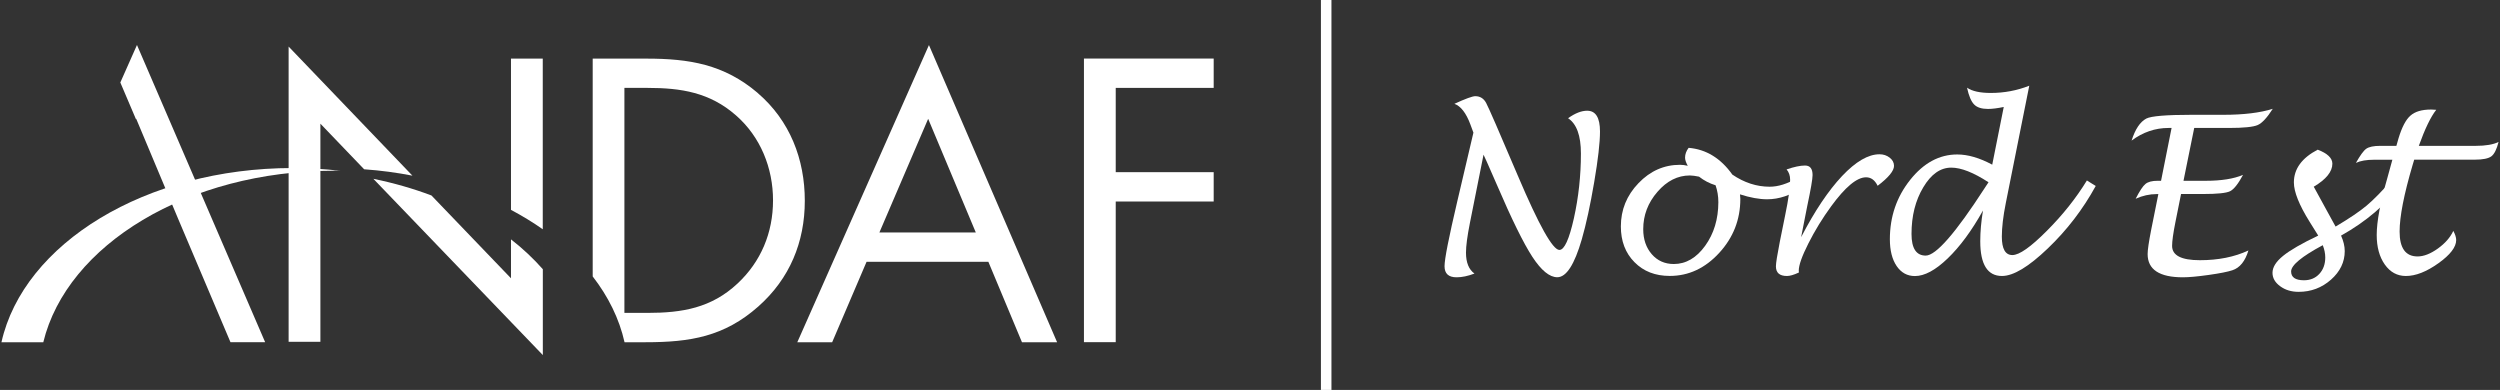
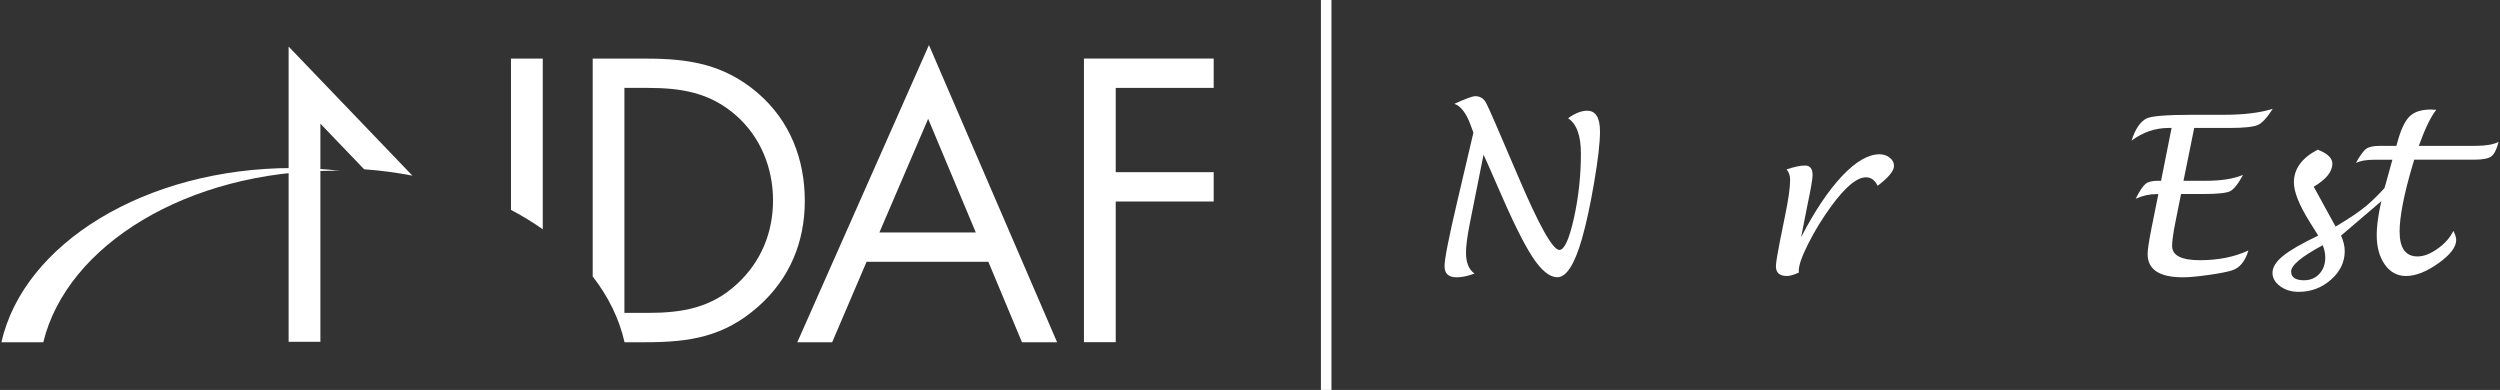
<svg xmlns="http://www.w3.org/2000/svg" id="Livello_2" data-name="Livello 2" viewBox="0 0 380 59.27">
  <rect x="0" y="0" width="380" height="59.27" fill="#333333" stroke="none" />
  <defs>
    <style>
      .cls-1 {
        fill: none;
      }

      .cls-1, .cls-2 {
        stroke-width: 0px;
      }

      .cls-3 {
        clip-path: url(#clippath-1);
      }

      .cls-2 {
        fill: #fff;
      }

      .cls-4 {
        clip-path: url(#clippath);
      }
    </style>
    <clipPath id="clippath">
      <rect class="cls-1" y="24.42" width="52.67" height="28" />
    </clipPath>
    <clipPath id="clippath-1">
      <rect class="cls-1" x="358" y="16.42" width="22" height="26.67" />
    </clipPath>
  </defs>
  <g id="Livello_1-2" data-name="Livello 1">
-     <path class="cls-2" d="m20.82,6.84l-2.53,5.7,2.38,5.59.03-.08,6.36,15.17,7.97,18.79h5.27L20.82,6.84Z" />
    <path class="cls-2" d="m121.2,52.02h5.29l5.23-12.23h18.51l5.11,12.23h5.34l-19.48-45.17-20.01,45.17h0Zm12.47-16.69l7.41-17.27,7.24,17.27h-14.66,0Z" />
    <path class="cls-2" d="m184.48,13.36v-4.46h-19.72v43.11h4.83v-21.38h14.89v-4.46h-14.89v-12.81h14.89Z" />
    <path class="cls-2" d="m43.87,51.95h4.83V18.8l6.65,6.93c2.52.18,4.97.51,7.34.97L43.87,7.08" />
    <path class="cls-2" d="m82.5,8.91h-4.83v22.99c1.71.91,3.33,1.89,4.83,2.95V8.91Z" />
-     <path class="cls-2" d="m77.67,36.38v5.92l-12.09-12.59c-2.78-1.05-5.74-1.9-8.83-2.53l25.76,26.79v-13.05c-1.42-1.61-3.03-3.13-4.83-4.53h0Z" />
    <path class="cls-2" d="m115.15,14.11c-5.11-4.34-10.4-5.2-16.9-5.2h-8.16v33.11c2.37,3.06,4.04,6.43,4.84,10h3.2c6.79,0,11.95-.85,17.13-5.43,4.77-4.23,7.07-9.78,7.07-16.07s-2.24-12.18-7.19-16.41h0Zm-3.05,28.99c-3.97,3.71-8.39,4.46-13.68,4.46h-3.51V13.36h3.51c5.11,0,9.48.69,13.45,4.18,3.73,3.26,5.63,8,5.63,12.92s-1.84,9.32-5.4,12.64h0Z" />
    <g class="cls-4">
      <path class="cls-2" d="m50.74,25.94c.33,0,.66.02.99.02-2.36-.27-4.78-.42-7.24-.42C22.12,25.55,3.58,37.02.22,52.02h6.36c3.6-14.8,21.99-26.07,44.17-26.07Z" />
    </g>
    <path class="cls-2" d="m200.78,0h1.6v59.27h-1.6V0Z" />
    <path class="cls-2" d="m225.5,23.5l-2.08,10.42c-.39,1.98-.59,3.47-.59,4.48,0,1.51.43,2.57,1.29,3.18-.99.38-1.9.57-2.72.57-1.22,0-1.83-.56-1.83-1.68s.65-4.37,1.95-9.92l2.44-10.39-.47-1.27c-.65-1.73-1.45-2.76-2.42-3.11,1.68-.77,2.74-1.16,3.17-1.16.73,0,1.28.34,1.65,1.02s1.97,4.36,4.82,11.06c3.2,7.53,5.3,11.29,6.32,11.29.75,0,1.48-1.6,2.2-4.8.71-3.2,1.07-6.48,1.07-9.86,0-2.72-.65-4.5-1.95-5.36,1.07-.77,2.04-1.14,2.9-1.14,1.3,0,1.95,1.05,1.95,3.16,0,1.67-.29,4.23-.88,7.69s-1.21,6.36-1.89,8.71c-1.11,3.83-2.35,5.75-3.72,5.75-1.18,0-2.44-1.04-3.79-3.1-1.35-2.07-3.15-5.73-5.4-10.97-.73-1.69-1.23-2.83-1.49-3.4l-.54-1.17h0Z" />
-     <path class="cls-2" d="m264.48,29.54c.03.26.05.49.05.7,0,3.14-1.07,5.87-3.21,8.2-2.14,2.33-4.64,3.5-7.52,3.5-2.19,0-3.98-.69-5.36-2.09-1.38-1.39-2.07-3.2-2.07-5.43,0-2.53.89-4.72,2.68-6.58,1.78-1.86,3.89-2.79,6.31-2.79.37,0,.77.05,1.18.15-.27-.49-.41-.9-.41-1.23,0-.53.18-1.02.54-1.5,2.66.22,4.88,1.58,6.65,4.07,1.81,1.23,3.7,1.84,5.67,1.84,1.28,0,2.66-.43,4.14-1.29l.82,1.39c-1.74,1.2-3.52,1.81-5.34,1.81-1.21,0-2.59-.25-4.13-.75h0Zm-3.72-1.38c-.91-.28-1.74-.71-2.51-1.31-.56-.11-1.02-.18-1.39-.18-1.85,0-3.5.83-4.93,2.49-1.44,1.66-2.16,3.55-2.16,5.68,0,1.54.44,2.81,1.3,3.8s1.98,1.49,3.35,1.49c1.84,0,3.44-.93,4.77-2.78s1.99-4.05,2-6.62c0-.89-.14-1.76-.43-2.59h0Z" />
    <path class="cls-2" d="m273.41,41.43c-.75.35-1.34.52-1.79.52-1.13,0-1.68-.49-1.68-1.47,0-.49.2-1.74.59-3.73l.82-4.06c.5-2.41.75-4.19.75-5.36,0-.63-.18-1.16-.54-1.58,1.15-.39,2.08-.59,2.8-.59.77,0,1.15.48,1.15,1.45,0,.6-.27,2.17-.81,4.71l-.93,4.73c2.06-3.98,4.14-7.08,6.22-9.29,2.09-2.21,3.98-3.31,5.69-3.31.6,0,1.11.17,1.56.52.43.34.65.76.65,1.24,0,.76-.83,1.77-2.49,3.03-.42-.86-1-1.29-1.76-1.29-1.39,0-3.15,1.46-5.3,4.4-1.33,1.82-2.48,3.7-3.46,5.64-.98,1.94-1.47,3.32-1.47,4.15l.02.28h0Z" />
-     <path class="cls-2" d="m301.4,32.02c-1.7,3.05-3.49,5.47-5.35,7.26-1.86,1.79-3.52,2.68-4.98,2.68-1.17,0-2.09-.51-2.78-1.52-.69-1.02-1.03-2.38-1.03-4.08,0-3.43,1.03-6.43,3.08-9.01s4.44-3.87,7.16-3.87c1.63,0,3.4.52,5.32,1.55l1.75-8.77c-.96.2-1.76.3-2.39.3-.96,0-1.67-.22-2.11-.68-.45-.45-.81-1.3-1.08-2.55.78.54,1.99.8,3.61.8,2.02,0,3.97-.36,5.85-1.1l-3.57,17.85c-.4,2-.6,3.7-.6,5.09,0,1.87.54,2.8,1.6,2.8s2.79-1.22,5.23-3.67c2.44-2.44,4.47-5,6.1-7.67l1.34.84c-1.94,3.54-4.37,6.71-7.28,9.49-2.91,2.79-5.23,4.19-6.97,4.19-2.2,0-3.3-1.76-3.3-5.27,0-1.46.14-3.01.41-4.66h0Zm.86-4.31c-2.27-1.48-4.16-2.23-5.67-2.23-1.64,0-3.06.99-4.25,2.99-1.2,2-1.79,4.36-1.79,7.09,0,2.19.72,3.29,2.16,3.29,1.55,0,4.53-3.41,8.94-10.23.07-.11.28-.42.6-.91Z" />
    <path class="cls-2" d="m331.52,29.49l-.84,4.19c-.35,1.74-.52,2.97-.52,3.7,0,1.45,1.41,2.17,4.22,2.17s5.26-.49,7.38-1.48c-.49,1.63-1.3,2.64-2.44,3.01-.69.23-1.89.47-3.59.71s-3.01.36-3.93.36c-3.57,0-5.36-1.18-5.36-3.53,0-.63.18-1.84.53-3.64l1.1-5.48h-.24c-1.1,0-2.17.24-3.21.71.6-1.17,1.09-1.92,1.48-2.24.39-.33,1.01-.49,1.84-.49h.54l1.6-8.03h-.47c-2.02,0-3.89.64-5.61,1.92.55-1.73,1.29-2.85,2.24-3.35.74-.38,3.03-.57,6.85-.57h4.88c3.08,0,5.58-.31,7.49-.91-.86,1.35-1.63,2.18-2.3,2.47s-2.13.44-4.36.44h-5.28l-1.63,8.03h3.39c2.36,0,4.25-.3,5.66-.9-.74,1.38-1.4,2.21-1.98,2.49s-1.94.42-4.07.42h-3.39.01Z" />
-     <path class="cls-2" d="m355.84,35.81c.37.83.56,1.61.56,2.36,0,1.66-.7,3.11-2.09,4.34s-3.04,1.85-4.91,1.85c-1.1,0-2.04-.28-2.81-.85-.77-.56-1.17-1.24-1.17-2.04,0-.85.53-1.7,1.6-2.57s2.85-1.9,5.35-3.09l-1.31-2.1c-1.59-2.55-2.39-4.55-2.39-5.98,0-2.06,1.21-3.72,3.62-4.98,1.48.56,2.23,1.28,2.23,2.13,0,1.21-.95,2.39-2.83,3.5l1.87,3.42,1.45,2.64c2.09-1.24,3.66-2.3,4.72-3.19,1.06-.89,2.4-2.25,4.01-4.1l1.31.8c-2.35,3.13-5.41,5.74-9.19,7.85h-.01Zm-2.78,1.46c-3.21,1.72-4.81,3.05-4.81,3.99,0,.89.65,1.34,1.95,1.34.96,0,1.74-.32,2.34-.97.6-.65.9-1.48.9-2.5,0-.6-.13-1.23-.38-1.86h0Z" />
+     <path class="cls-2" d="m355.84,35.81c.37.83.56,1.61.56,2.36,0,1.66-.7,3.11-2.09,4.34s-3.04,1.85-4.91,1.85c-1.1,0-2.04-.28-2.81-.85-.77-.56-1.17-1.24-1.17-2.04,0-.85.53-1.7,1.6-2.57s2.85-1.9,5.35-3.09l-1.31-2.1c-1.59-2.55-2.39-4.55-2.39-5.98,0-2.06,1.21-3.72,3.62-4.98,1.48.56,2.23,1.28,2.23,2.13,0,1.21-.95,2.39-2.83,3.5l1.87,3.42,1.45,2.64c2.09-1.24,3.66-2.3,4.72-3.19,1.06-.89,2.4-2.25,4.01-4.1l1.31.8h-.01Zm-2.78,1.46c-3.21,1.72-4.81,3.05-4.81,3.99,0,.89.65,1.34,1.95,1.34.96,0,1.74-.32,2.34-.97.6-.65.9-1.48.9-2.5,0-.6-.13-1.23-.38-1.86h0Z" />
    <g class="cls-3">
      <path class="cls-2" d="m372.9,35.09c.29.53.44,1,.44,1.4,0,1.06-.9,2.24-2.71,3.53s-3.45,1.93-4.94,1.93c-1.31,0-2.38-.58-3.2-1.74s-1.23-2.66-1.23-4.49c0-2.04.54-4.94,1.63-8.71l.75-2.73h-2.77c-1.16,0-2.08.16-2.77.48.64-1.14,1.16-1.86,1.57-2.15.42-.29,1.12-.44,2.11-.44h2.47l.32-1.13c.51-1.68,1.1-2.83,1.8-3.45.7-.63,1.75-.94,3.15-.94.17,0,.43.01.79.04-.85,1.08-1.73,2.92-2.65,5.48h8.65c1.52,0,2.67-.2,3.47-.59-.28,1.11-.64,1.84-1.09,2.18-.46.34-1.3.51-2.53.51h-9.2c-.11.35-.19.63-.24.8-1.32,4.47-1.98,7.85-1.98,10.13,0,2.52.91,3.78,2.73,3.78.94,0,1.96-.4,3.07-1.19,1.1-.79,1.9-1.69,2.36-2.69h0Z" />
    </g>
  </g>
</svg>